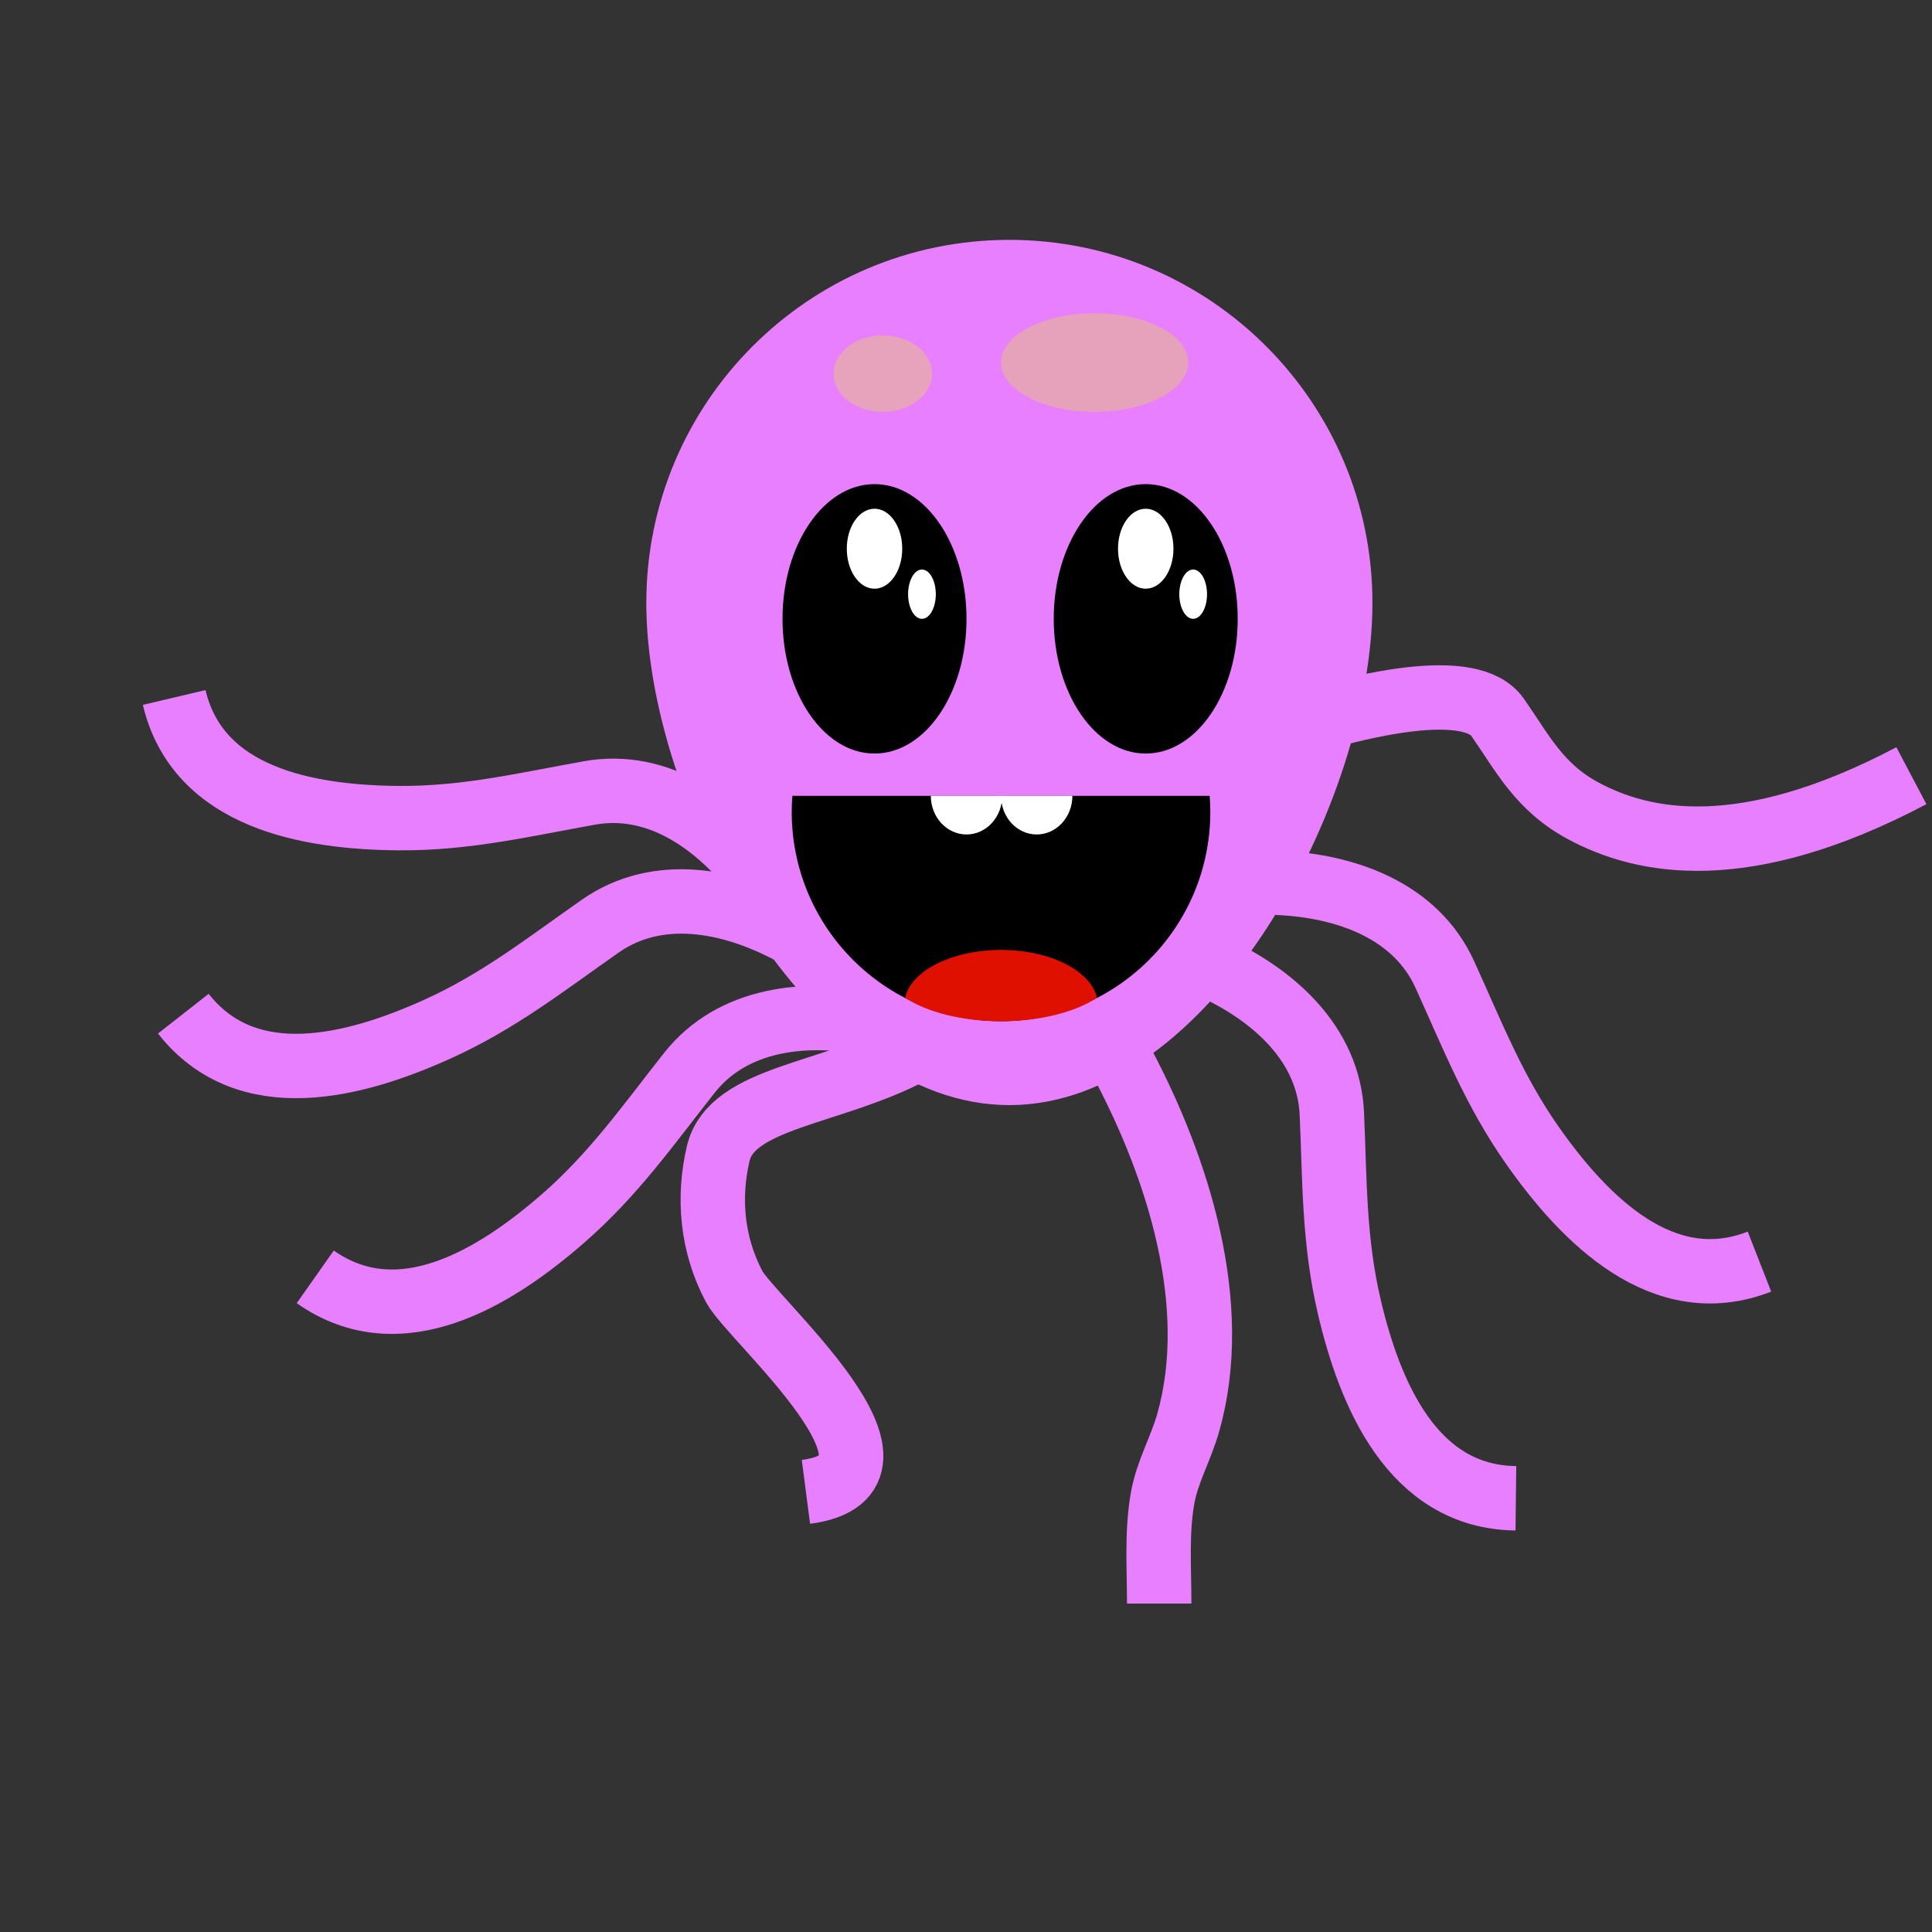
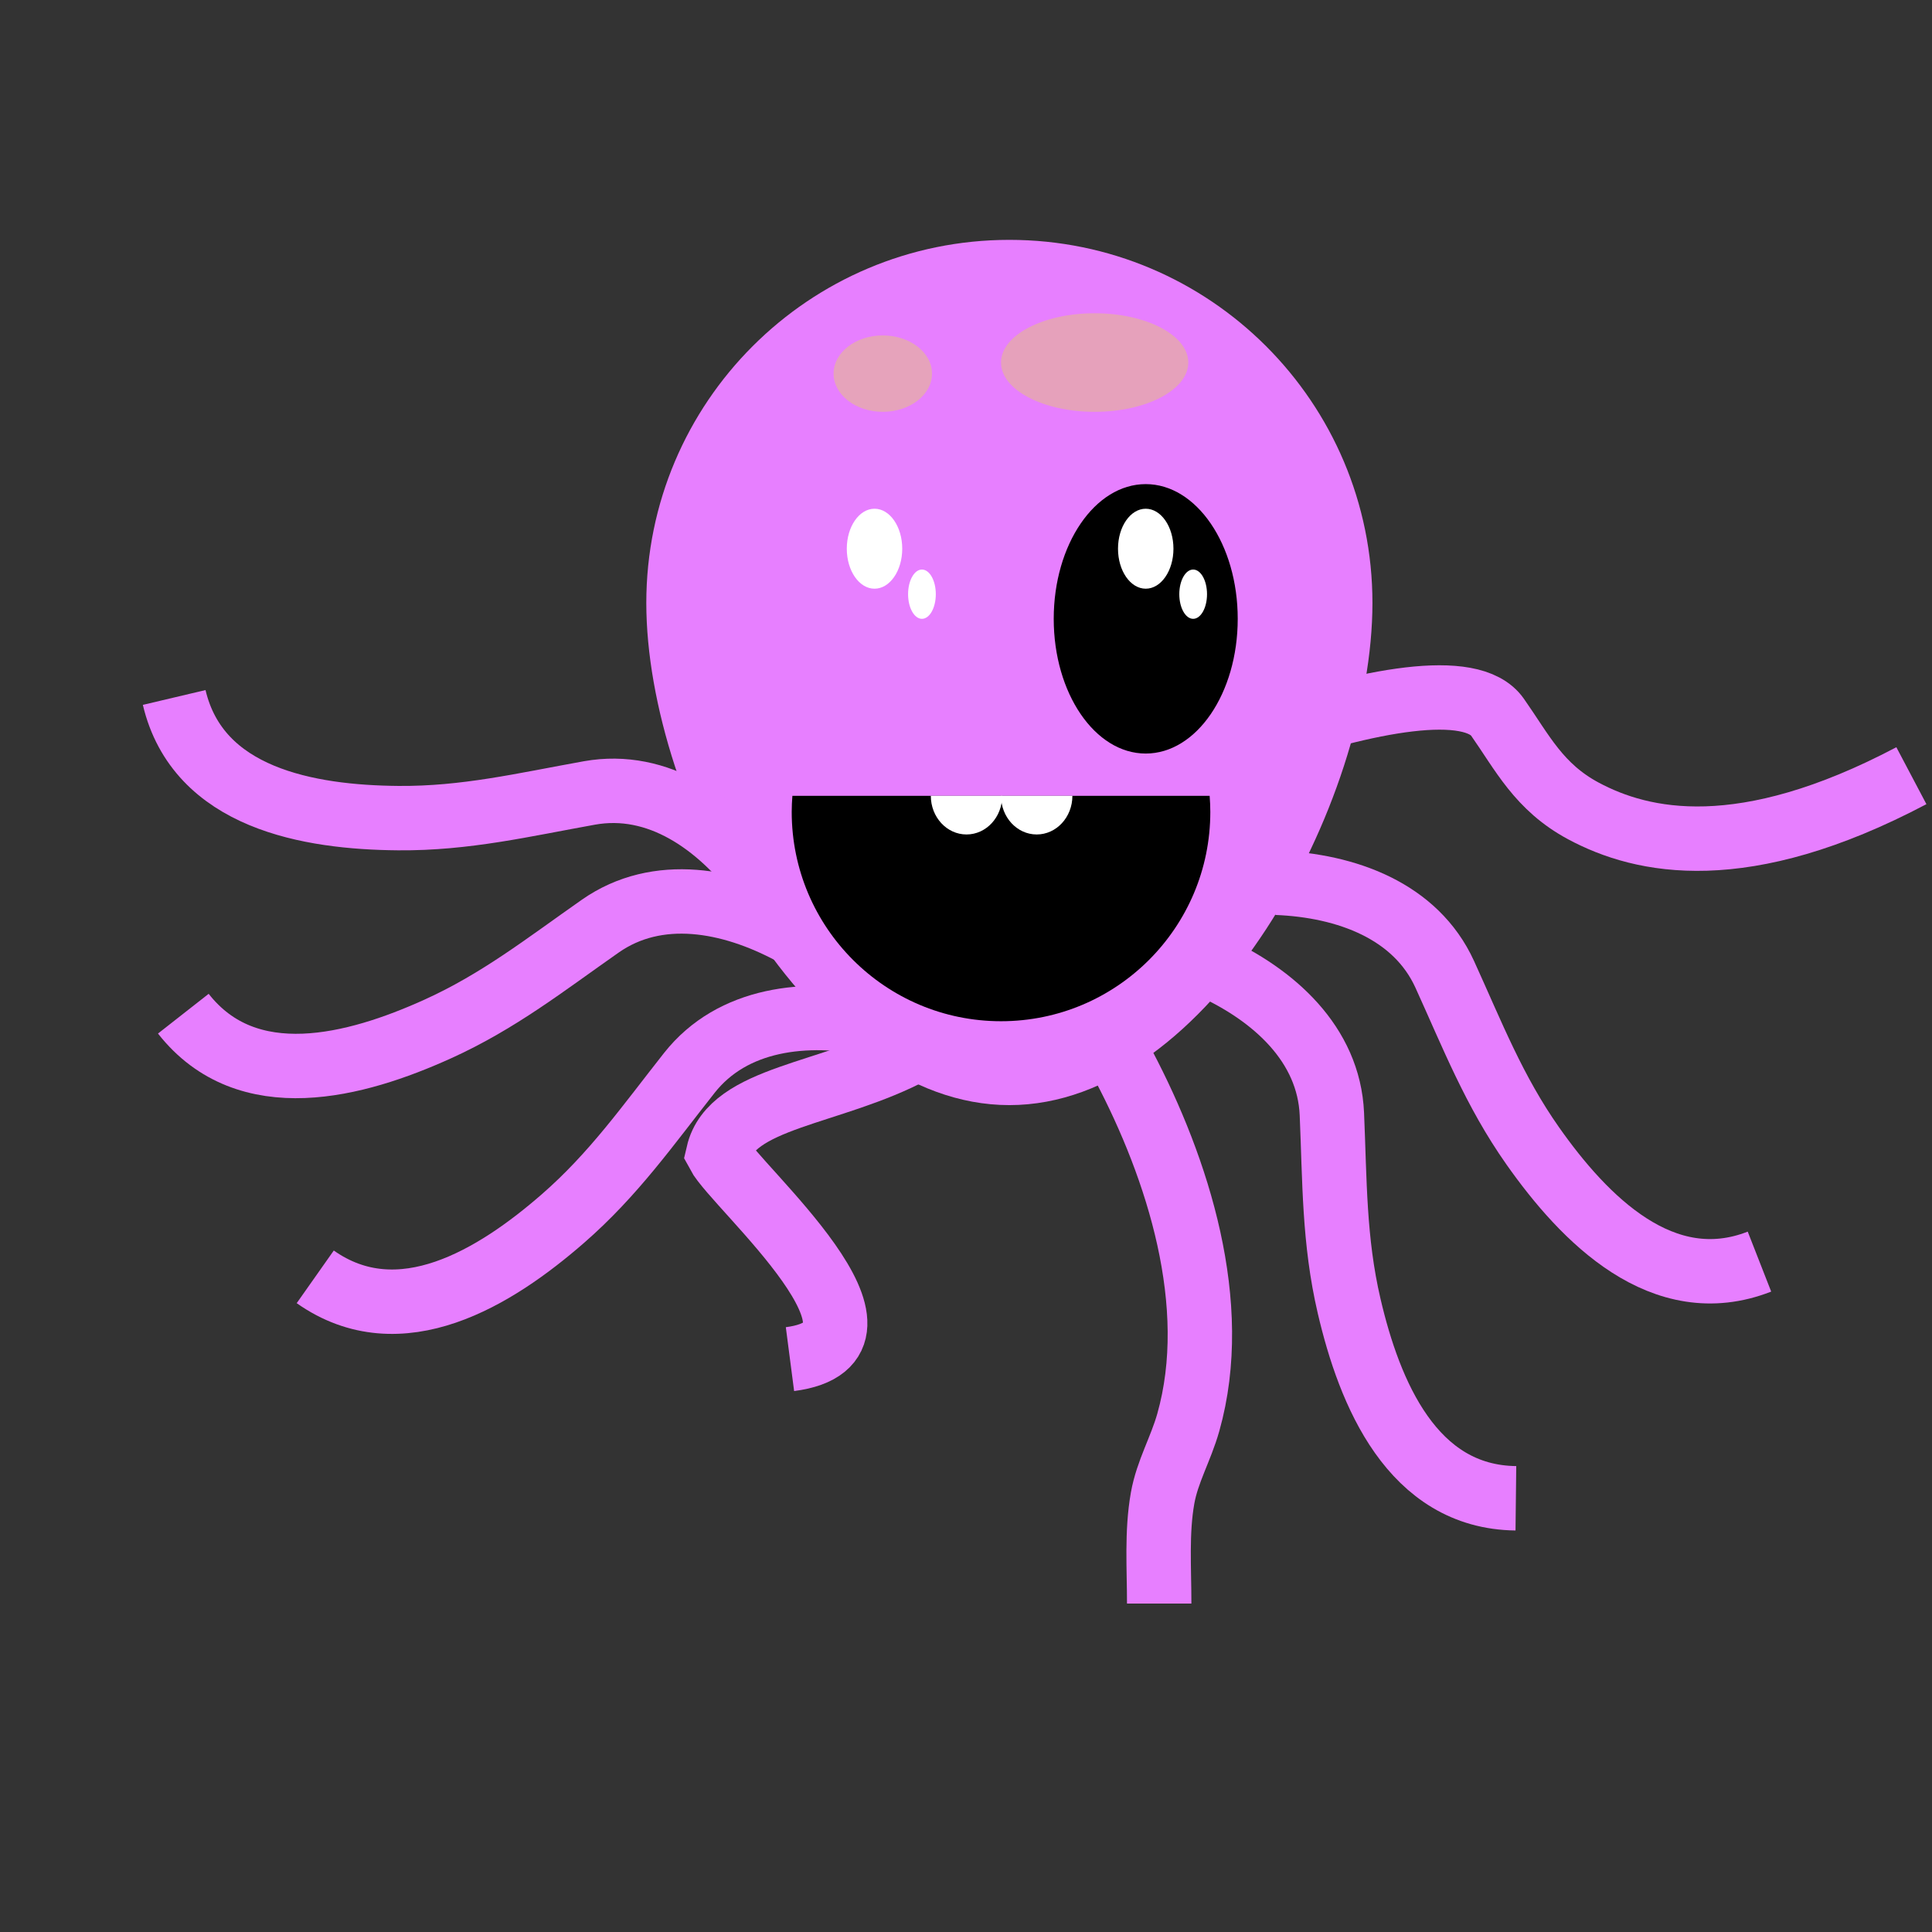
<svg xmlns="http://www.w3.org/2000/svg" version="1.1" id="Layer_1" x="0px" y="0px" width="600px" height="600px" viewBox="0 0 600 600" enable-background="new 0 0 600 600" xml:space="preserve">
  <rect x="0" y="0" width="600" height="600" fill="#333333" stroke="none" />
-   <ellipse fill="#E6A1BB" cx="300.159" cy="92.184" rx="10.714" ry="11.985" />
  <g>
    <path fill="#E77FFF" d="M426.225,187.245c0,62.273-50.482,155.959-112.756,155.959c-62.272,0-112.754-93.686-112.754-155.959   S251.196,74.49,313.469,74.49C375.742,74.49,426.225,124.972,426.225,187.245z" />
    <g>
-       <ellipse cx="271.588" cy="192.184" rx="28.572" ry="41.837" />
      <ellipse fill="#FFFFFF" cx="271.588" cy="170.409" rx="8.609" ry="12.418" />
      <ellipse fill="#FFFFFF" cx="286.319" cy="184.53" rx="4.305" ry="7.653" />
    </g>
    <g>
      <ellipse cx="355.815" cy="192.184" rx="28.571" ry="41.837" />
      <ellipse fill="#FFFFFF" cx="355.816" cy="170.409" rx="8.609" ry="12.418" />
      <ellipse fill="#FFFFFF" cx="370.547" cy="184.53" rx="4.305" ry="7.653" />
    </g>
    <ellipse fill="#E6A1BB" cx="339.956" cy="112.59" rx="29.082" ry="15.307" />
    <ellipse fill="#E6A3BB" cx="274.161" cy="116.033" rx="15.284" ry="11.864" />
    <path fill="none" stroke="#E77FFF" stroke-width="20" d="M236.157,273.046c-13.071-17.396-31.794-30.603-53.1-26.786   c-20.458,3.668-38.477,7.995-59.378,7.817c-27.761-0.236-62.178-6.117-69.583-37.471" />
    <path fill="none" stroke="#E77FFF" stroke-width="20" d="M245.874,289.641c-19.164-10.307-41.701-14.436-59.439-2.031   c-17.03,11.915-31.57,23.404-50.617,32.011c-25.297,11.436-59.006,20.539-78.884-4.813" />
    <path fill="none" stroke="#E77FFF" stroke-width="20" d="M390.048,229.319c34.827-12.063,66.968-18.022,75.005-6.598   c7.712,10.974,12.843,21.696,26.669,29.114c18.36,9.853,49.587,16.668,101.878-10.936" />
    <path fill="none" stroke="#E77FFF" stroke-width="20" d="M396.448,274.154c21.744,0.855,43.254,8.747,52.231,28.443   c8.618,18.913,15.307,36.195,27.34,53.286c15.982,22.699,40.394,47.663,70.396,35.923" />
    <path fill="none" stroke="#E77FFF" stroke-width="20" d="M271.588,318.021c-21.32-4.351-44.092-1.814-57.506,15.174   c-12.877,16.314-23.492,31.504-39.252,45.233c-20.932,18.236-50.59,36.662-76.928,18.109" />
    <path fill="none" stroke="#E77FFF" stroke-width="20" d="M375.874,300c19.836,8.948,36.816,24.33,37.752,45.955   c0.896,20.766,0.615,39.294,5.361,59.65c6.303,27.036,19.57,59.333,51.785,59.701" />
-     <path fill="none" stroke="#E77FFF" stroke-width="20" d="M283.739,326.308c-25.662,13.732-56.595,14.281-60.709,32.005   c-3.16,13.604-1.99,28.106,4.955,41.22c5.476,10.338,62.01,58.613,22.302,63.775" />
+     <path fill="none" stroke="#E77FFF" stroke-width="20" d="M283.739,326.308c-25.662,13.732-56.595,14.281-60.709,32.005   c5.476,10.338,62.01,58.613,22.302,63.775" />
    <path fill="none" stroke="#E77FFF" stroke-width="20" d="M349,331c16.77,31.86,30.393,74.094,20.028,110.767   c-2.32,8.213-6.511,15.239-7.974,23.484C359.167,475.892,360,487.114,360,498" />
    <path d="M245.874,252.151c0,35.898,29.102,65,65,65c35.898,0,65-29.101,65-65c0-1.685-0.084-3.348-0.209-5h-129.58   C245.958,248.803,245.874,250.466,245.874,252.151z" />
    <path fill="#FFFFFF" d="M300.159,259.151c6.122,0,11.084-5.373,11.084-12h-22.168C289.075,253.778,294.037,259.151,300.159,259.151   z" />
    <path fill="#FFFFFF" d="M321.958,259.151c6.121,0,11.084-5.373,11.084-12h-22.169C310.873,253.778,315.835,259.151,321.958,259.151   z" />
-     <path fill="#DF1000" d="M310.874,317.15c12.271,0,23.127-2.873,29.792-7.282c-1.863-8.377-14.485-14.857-29.792-14.857   c-15.306,0-27.929,6.48-29.792,14.857C287.747,314.277,298.604,317.15,310.874,317.15z" />
  </g>
</svg>